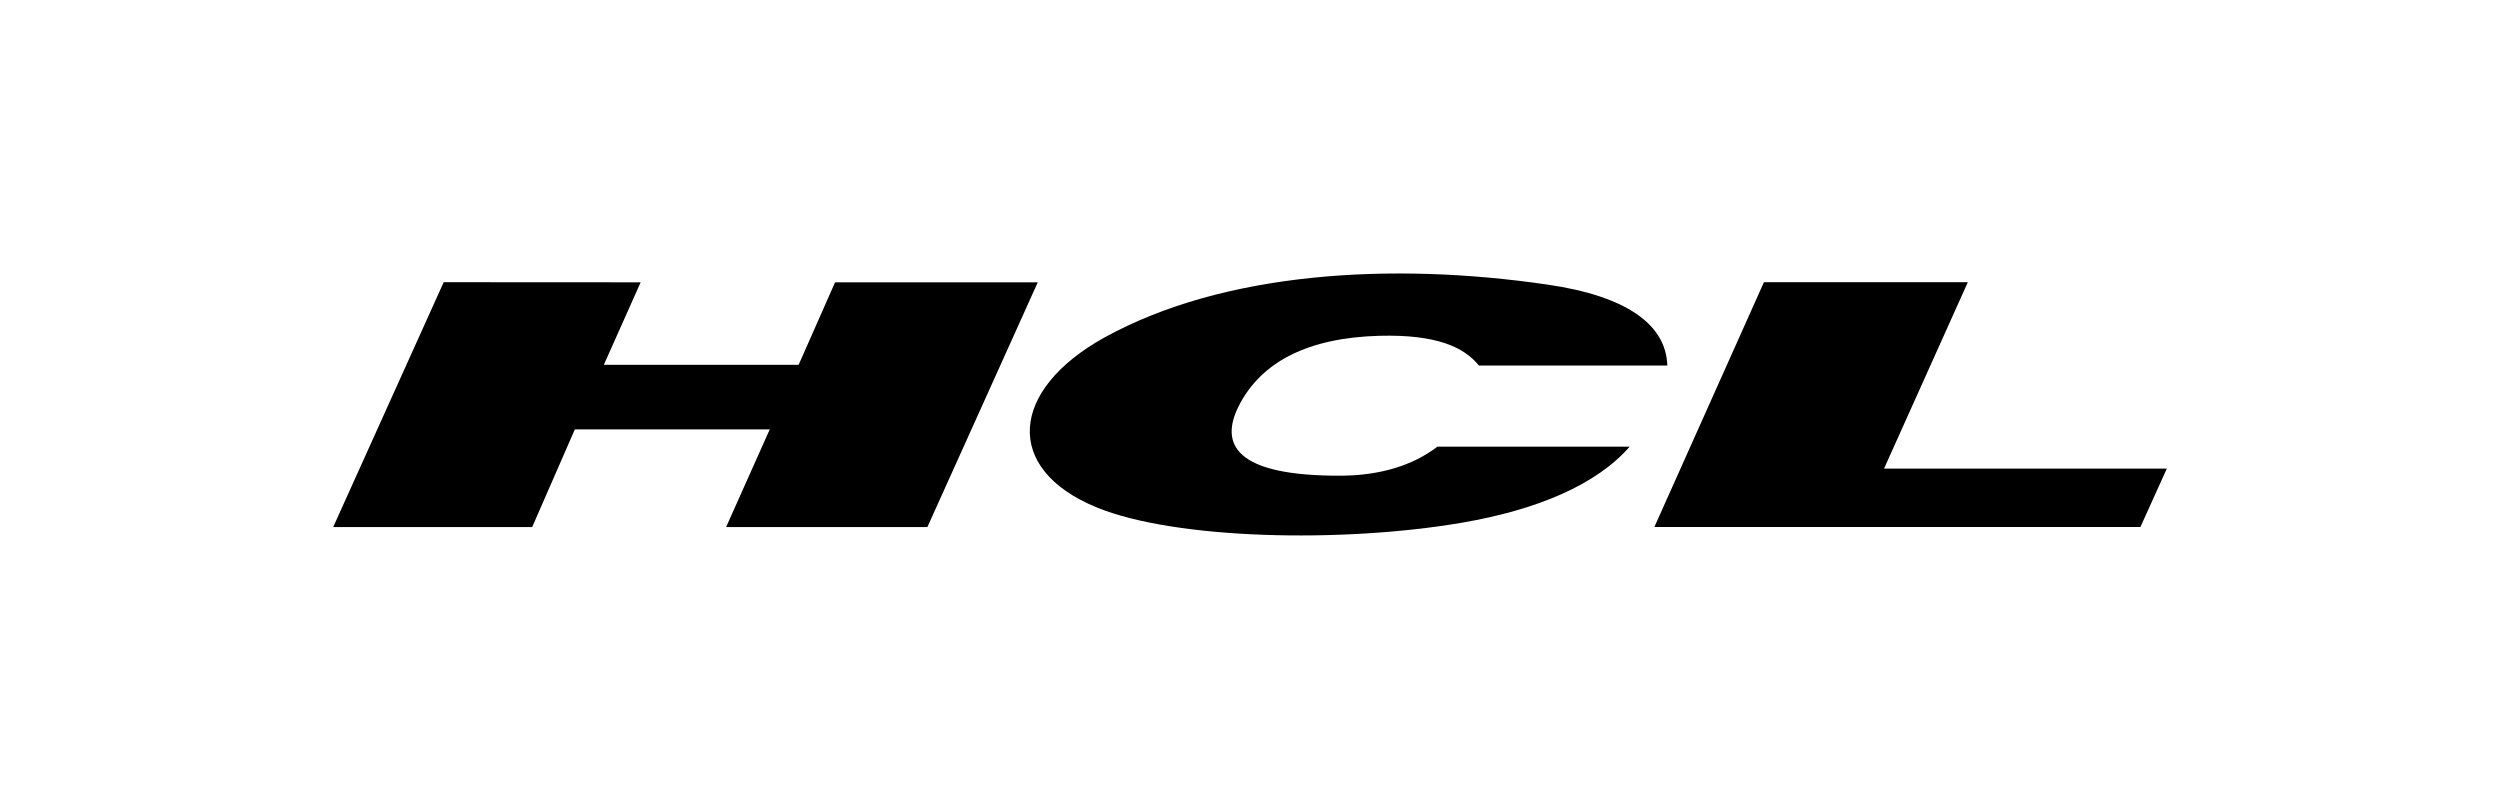
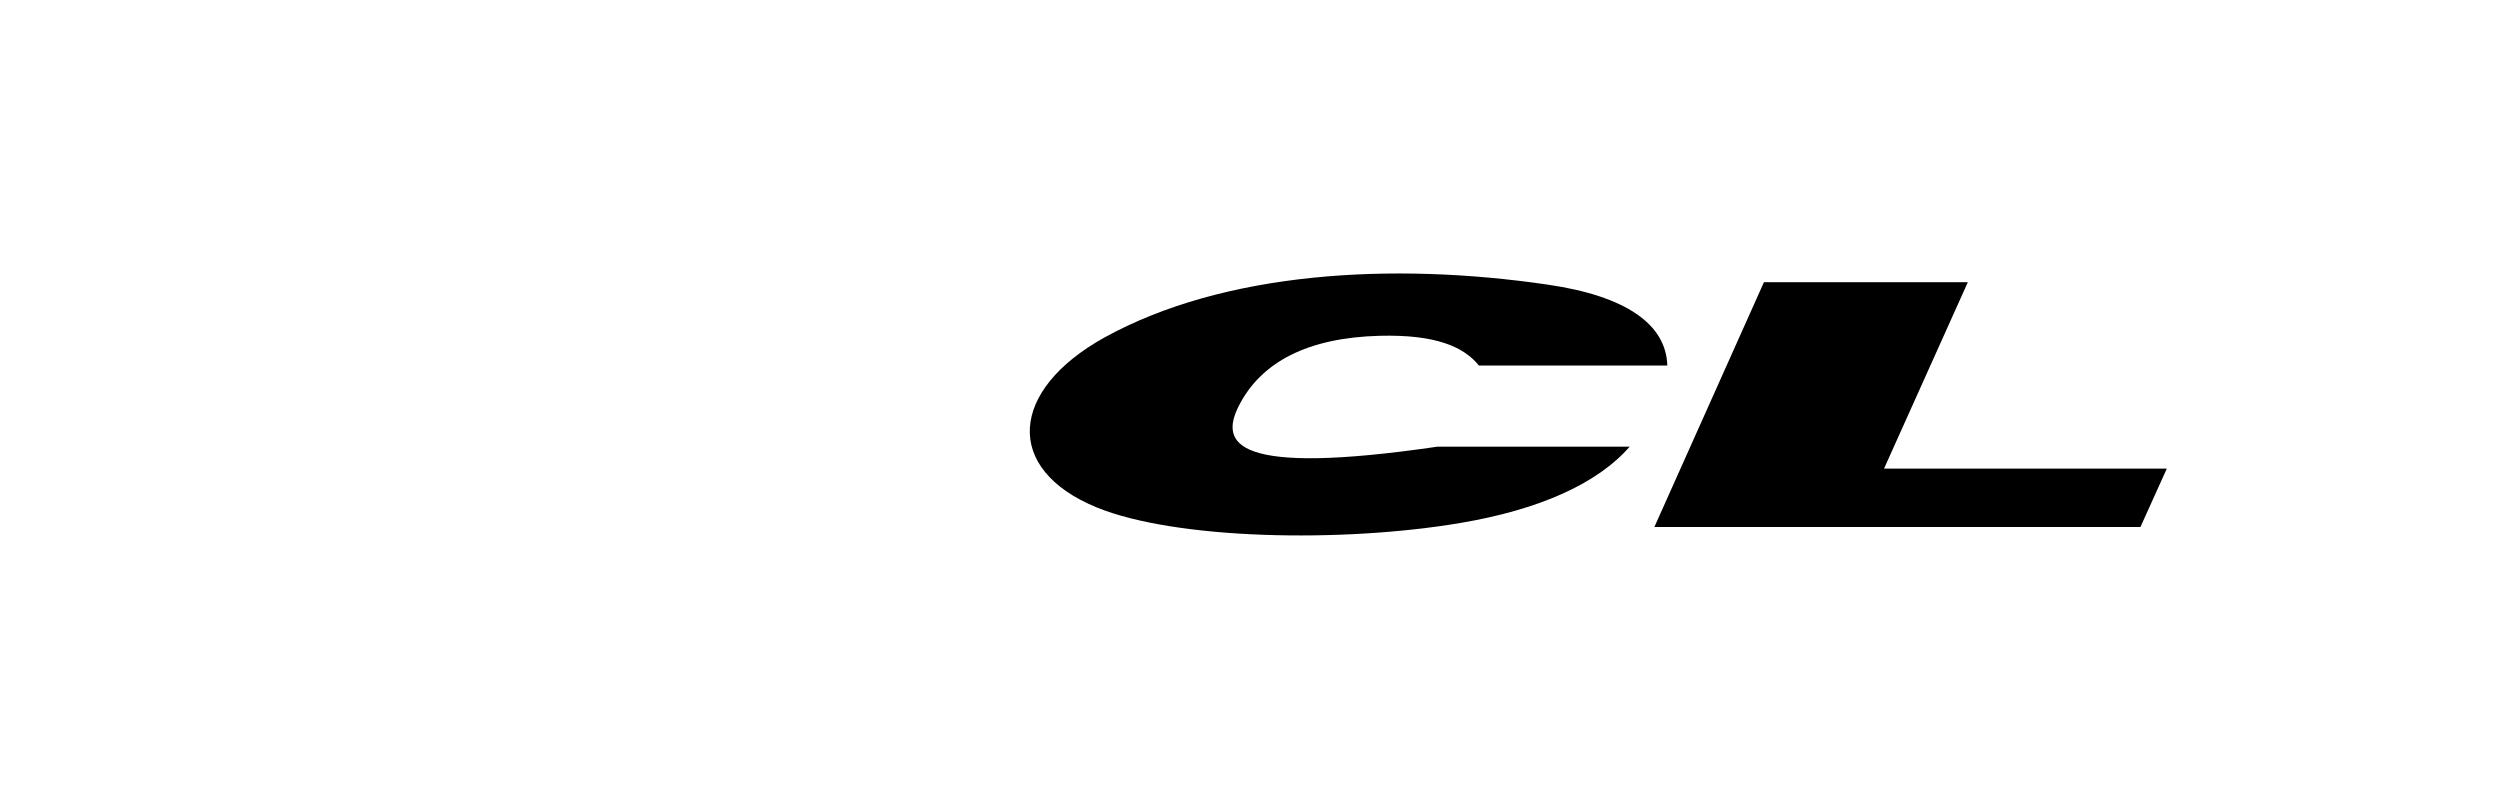
<svg xmlns="http://www.w3.org/2000/svg" width="136" height="44" viewBox="0 0 136 44" fill="none">
  <g clip-path="url(#clip0_2042_123182)">
-     <path fill-rule="evenodd" clip-rule="evenodd" d="M18.125 28.674H28.95L31.271 23.36H41.874L39.5 28.674H50.449L56.455 15.358H45.428L43.446 19.845H32.849L34.851 15.358L24.137 15.352L18.125 28.674Z" fill="#0067B1" style="fill:#0067B1;fill:color(display-p3 0 0.404 0.694);fill-opacity:1;" />
-     <path fill-rule="evenodd" clip-rule="evenodd" d="M80.458 19.884H90.702C90.637 17.647 88.465 16.102 84.181 15.482C75.724 14.243 66.581 14.772 60.073 18.365C54.941 21.214 54.55 25.505 59.663 27.605C63.96 29.359 73.004 29.541 79.466 28.446C83.659 27.735 86.861 26.353 88.654 24.299H78.195C76.838 25.335 75.071 25.857 73.004 25.877C67.135 25.916 66.359 24.142 67.383 22.095C68.603 19.682 71.152 18.371 75.052 18.267C78.117 18.189 79.636 18.867 80.464 19.897L80.458 19.884Z" fill="#0067B1" style="fill:#0067B1;fill:color(display-p3 0 0.404 0.694);fill-opacity:1;" />
+     <path fill-rule="evenodd" clip-rule="evenodd" d="M80.458 19.884H90.702C90.637 17.647 88.465 16.102 84.181 15.482C75.724 14.243 66.581 14.772 60.073 18.365C54.941 21.214 54.55 25.505 59.663 27.605C63.96 29.359 73.004 29.541 79.466 28.446C83.659 27.735 86.861 26.353 88.654 24.299H78.195C67.135 25.916 66.359 24.142 67.383 22.095C68.603 19.682 71.152 18.371 75.052 18.267C78.117 18.189 79.636 18.867 80.464 19.897L80.458 19.884Z" fill="#0067B1" style="fill:#0067B1;fill:color(display-p3 0 0.404 0.694);fill-opacity:1;" />
    <path fill-rule="evenodd" clip-rule="evenodd" d="M107.05 15.352L102.492 25.492H117.875L116.44 28.668H89.998L95.958 15.352H107.05Z" fill="#0067B1" style="fill:#0067B1;fill:color(display-p3 0 0.404 0.694);fill-opacity:1;" />
  </g>
  <defs>
    <clipPath id="clip0_2042_123182">
      <rect width="99.75" height="14.248" fill="white" style="fill:white;fill-opacity:1;" transform="translate(18.125 14.876)" />
    </clipPath>
  </defs>
</svg>